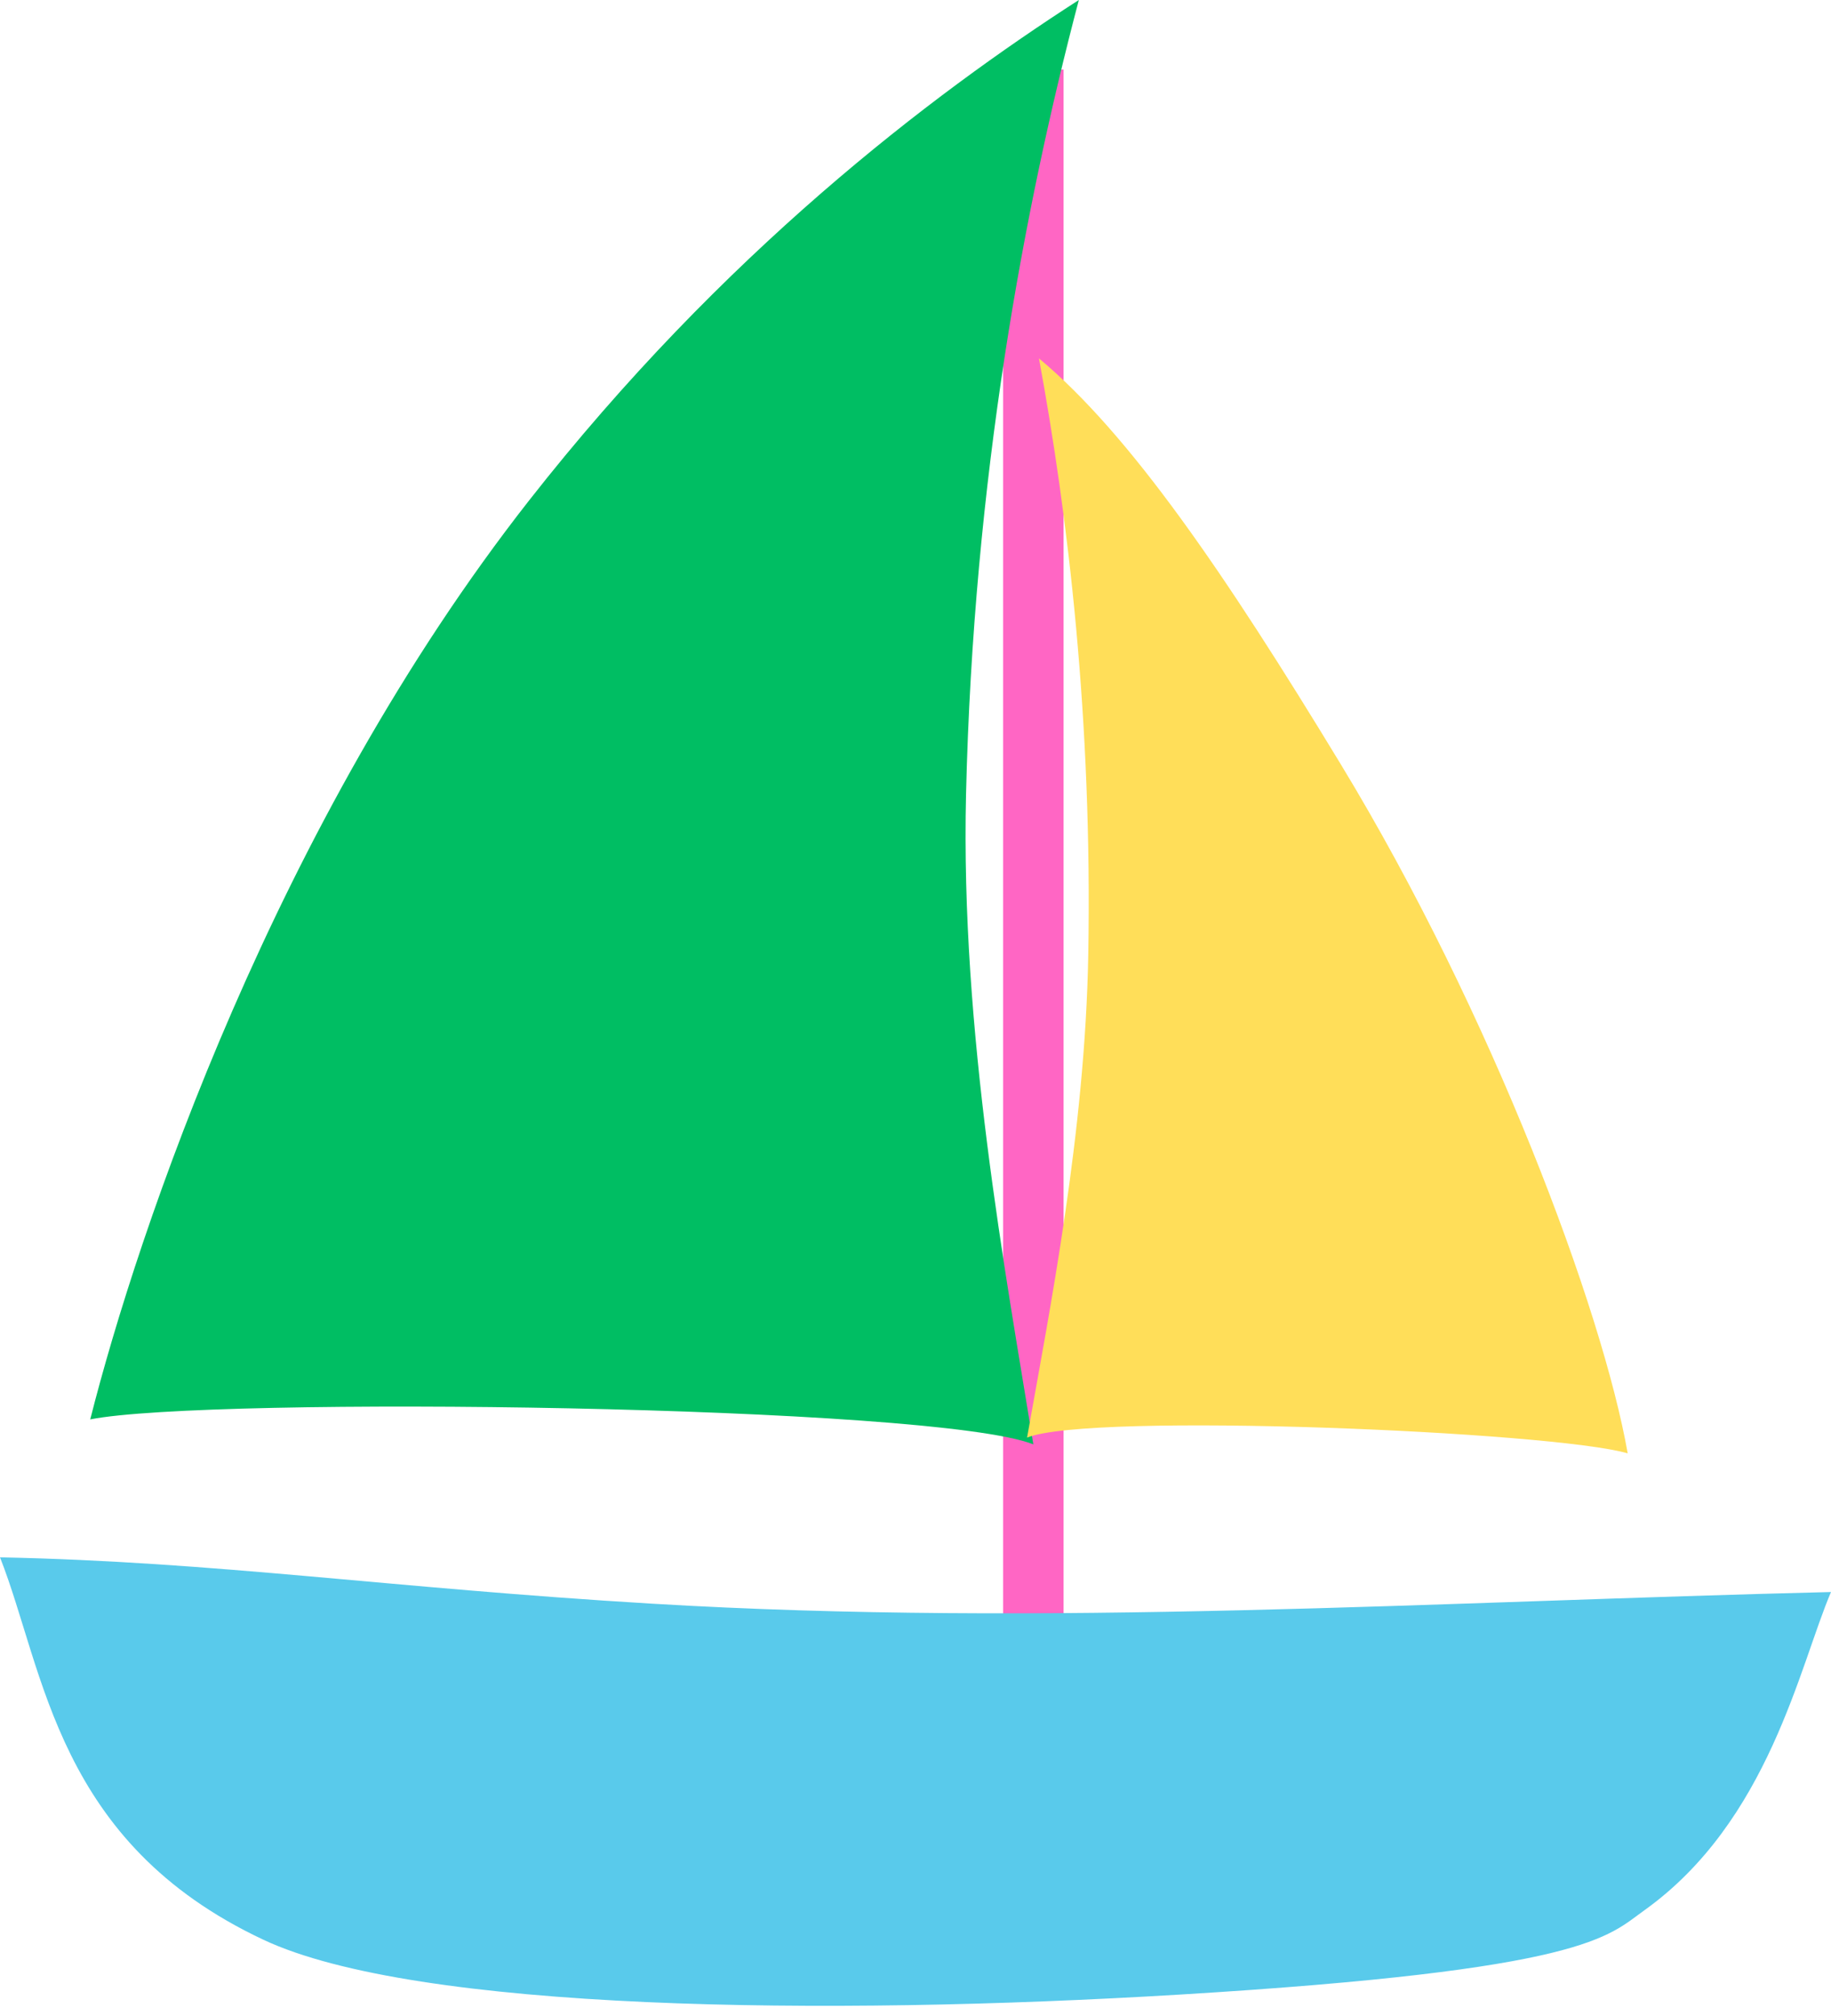
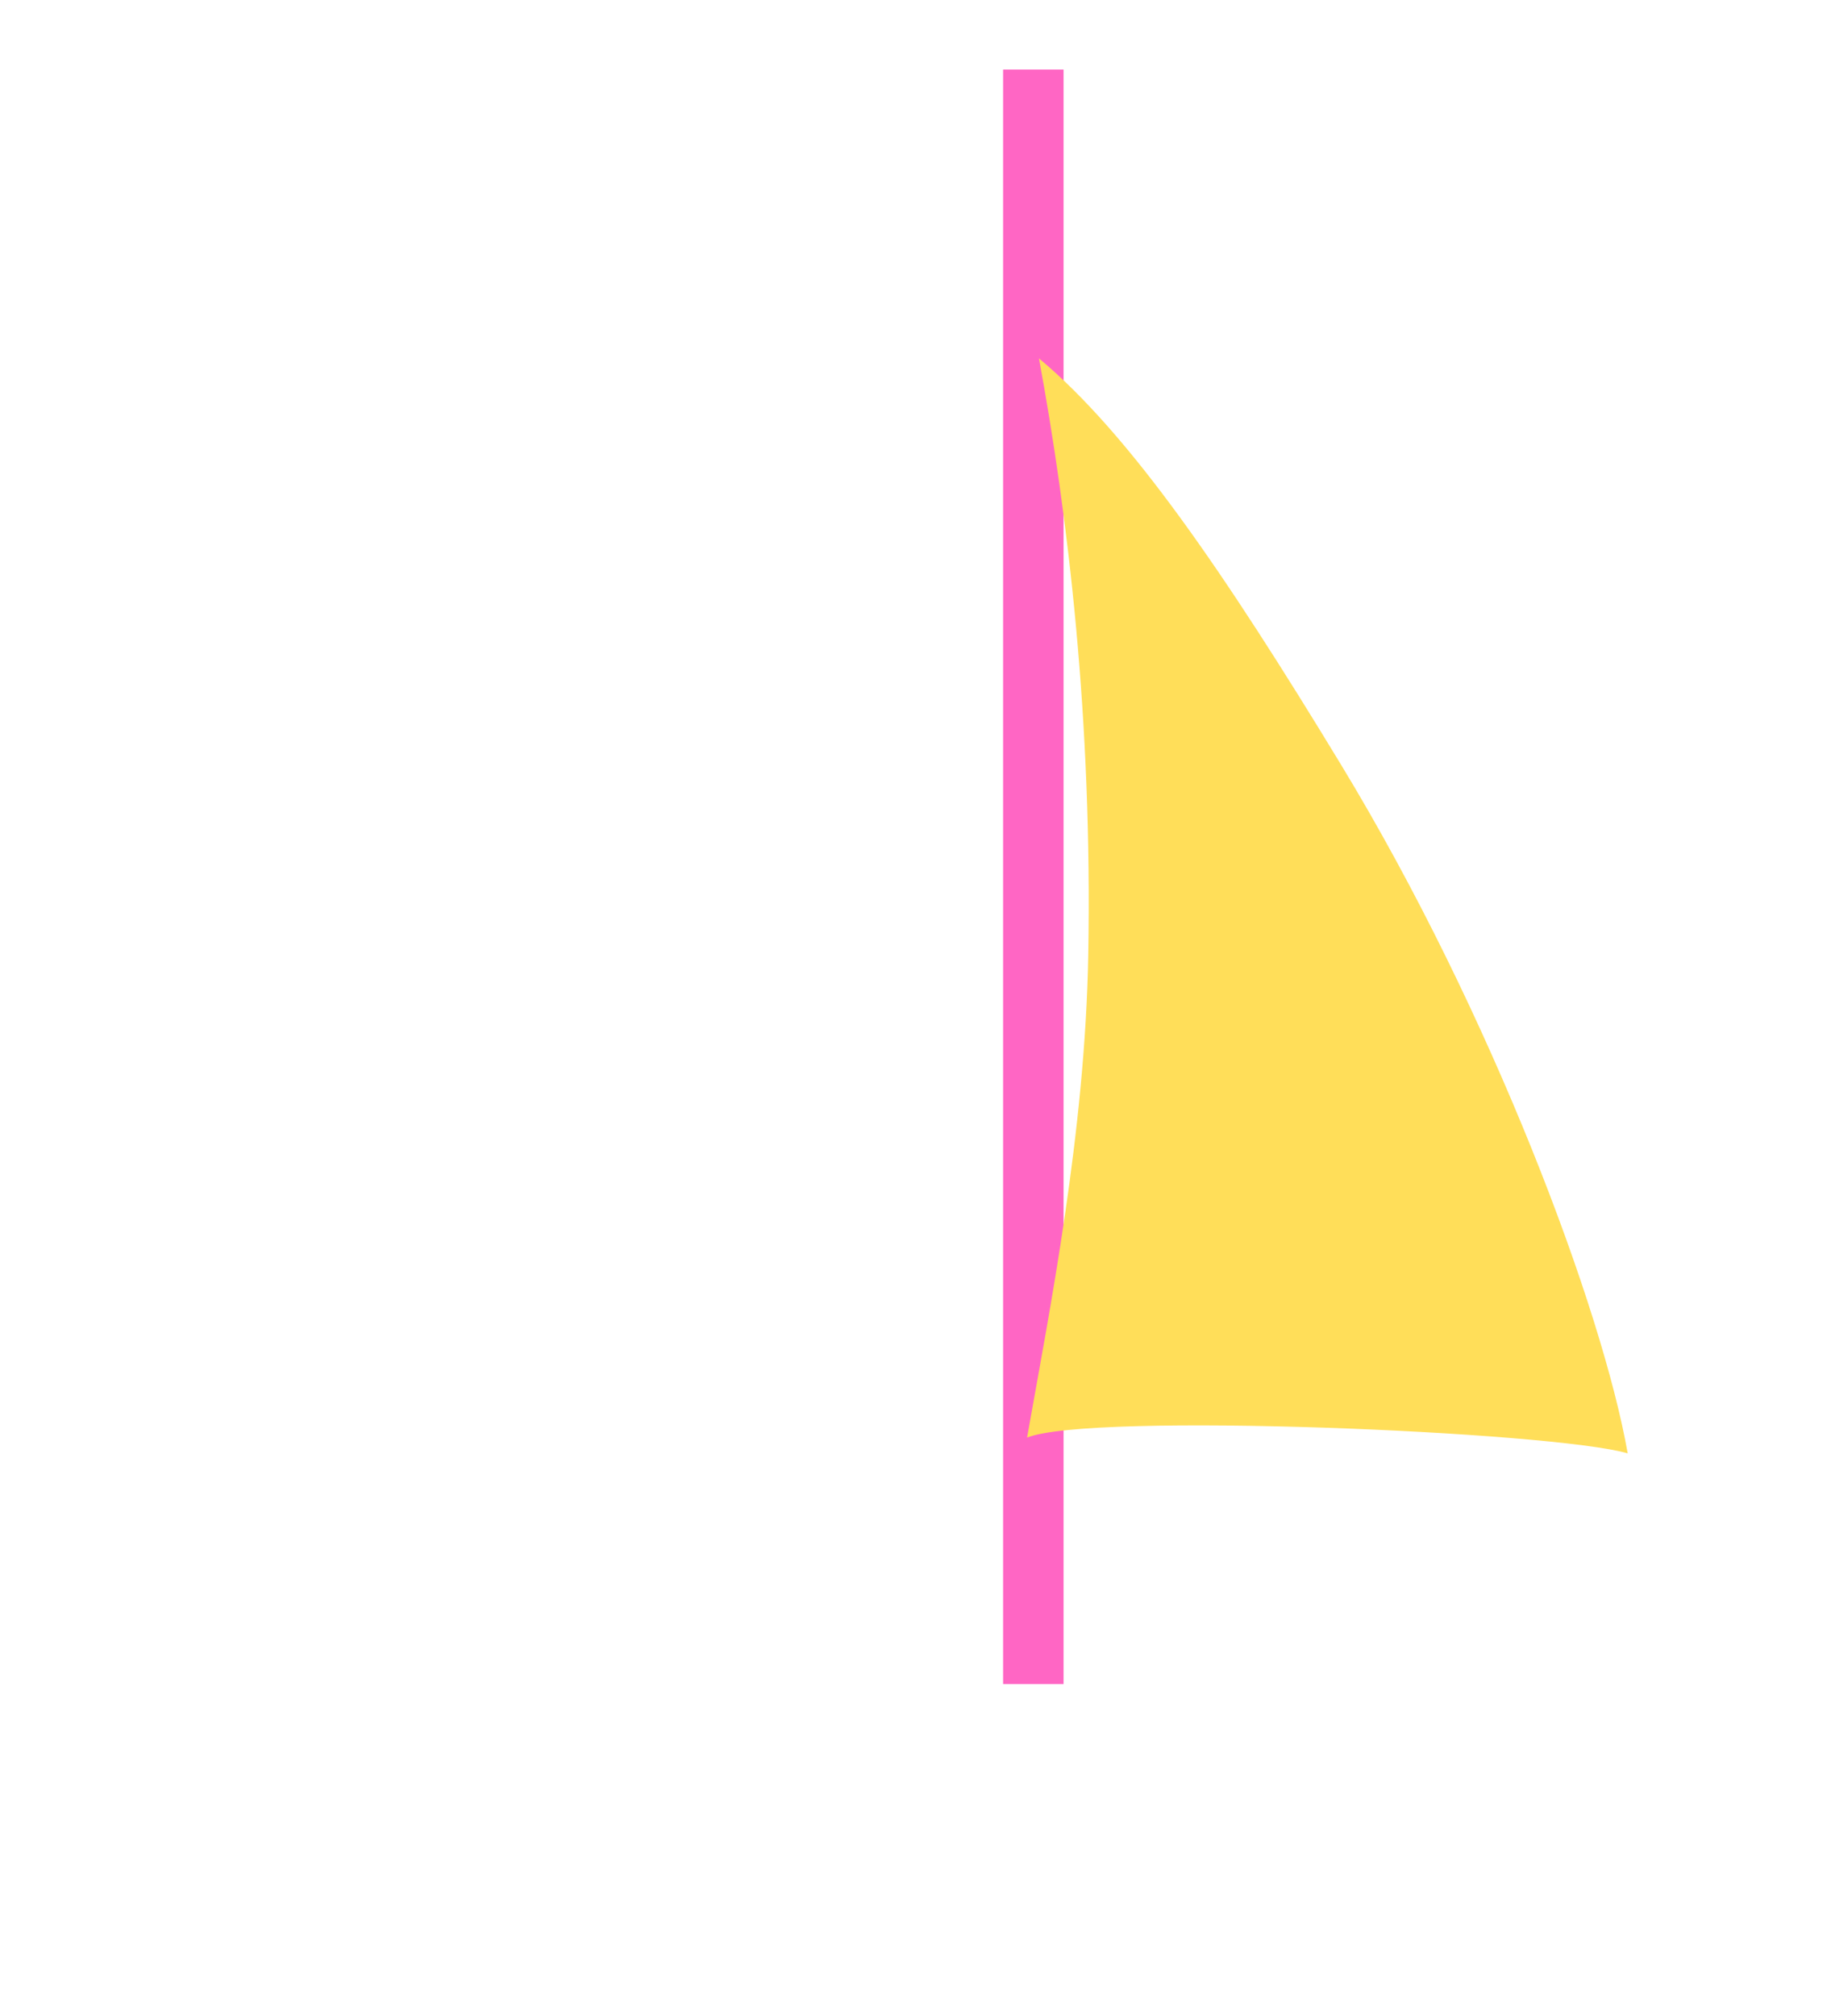
<svg xmlns="http://www.w3.org/2000/svg" data-name="Layer 1" fill="#000000" height="4634.9" preserveAspectRatio="xMidYMid meet" version="1" viewBox="0.0 -0.0 4210.5 4634.9" width="4210.5" zoomAndPan="magnify">
  <g id="change1_1">
    <path d="M2306.709 159.874H2445.746V3871.721H2306.709z" fill="#ff66c4" />
  </g>
  <g id="change2_1">
-     <path d="M2480.867,0c-339.877,218.473-819.597,583.283-1264.727,1151.27C634.175,1893.859,317.595,2828.116,207.507,3263.284c273.221-54.031,1940.833-32.855,2168.72,57.39-64.251-396.838-167.587-949.465-154.765-1494.476,17.081-725.991,133.149-1346.951,259.405-1826.198Z" fill="#00be63" />
-   </g>
+     </g>
  <g id="change3_1">
    <path d="M2389.139,823.93c210.025,175.383,427.03,493.325,694.124,933.296,349.2,575.221,602.001,1255.467,659.724,1584.133-172.274-50.271-1233.677-95.28-1381.193-36.263,52.094-293.714,133.457-702.227,140.714-1109.293,9.665-542.241-46.607-1009.732-113.369-1371.873Z" fill="#ffde59" />
  </g>
  <g id="change4_1">
-     <path d="M0,3580.396c499.907,10.252,890.12,70.115,1499.825,106.594,901.943,53.965,1807.103-4.84,2710.673-26.816-72.187,168.521-142.813,527.344-429.658,732.049-84.357,60.2-131.956,136.815-1068.083,193.47-813.863,49.256-1756.135,38.707-2107.08-126.102C128.981,4235.728,103.509,3842.774,0,3580.396Z" fill="#59caeb" />
-   </g>
+     </g>
</svg>